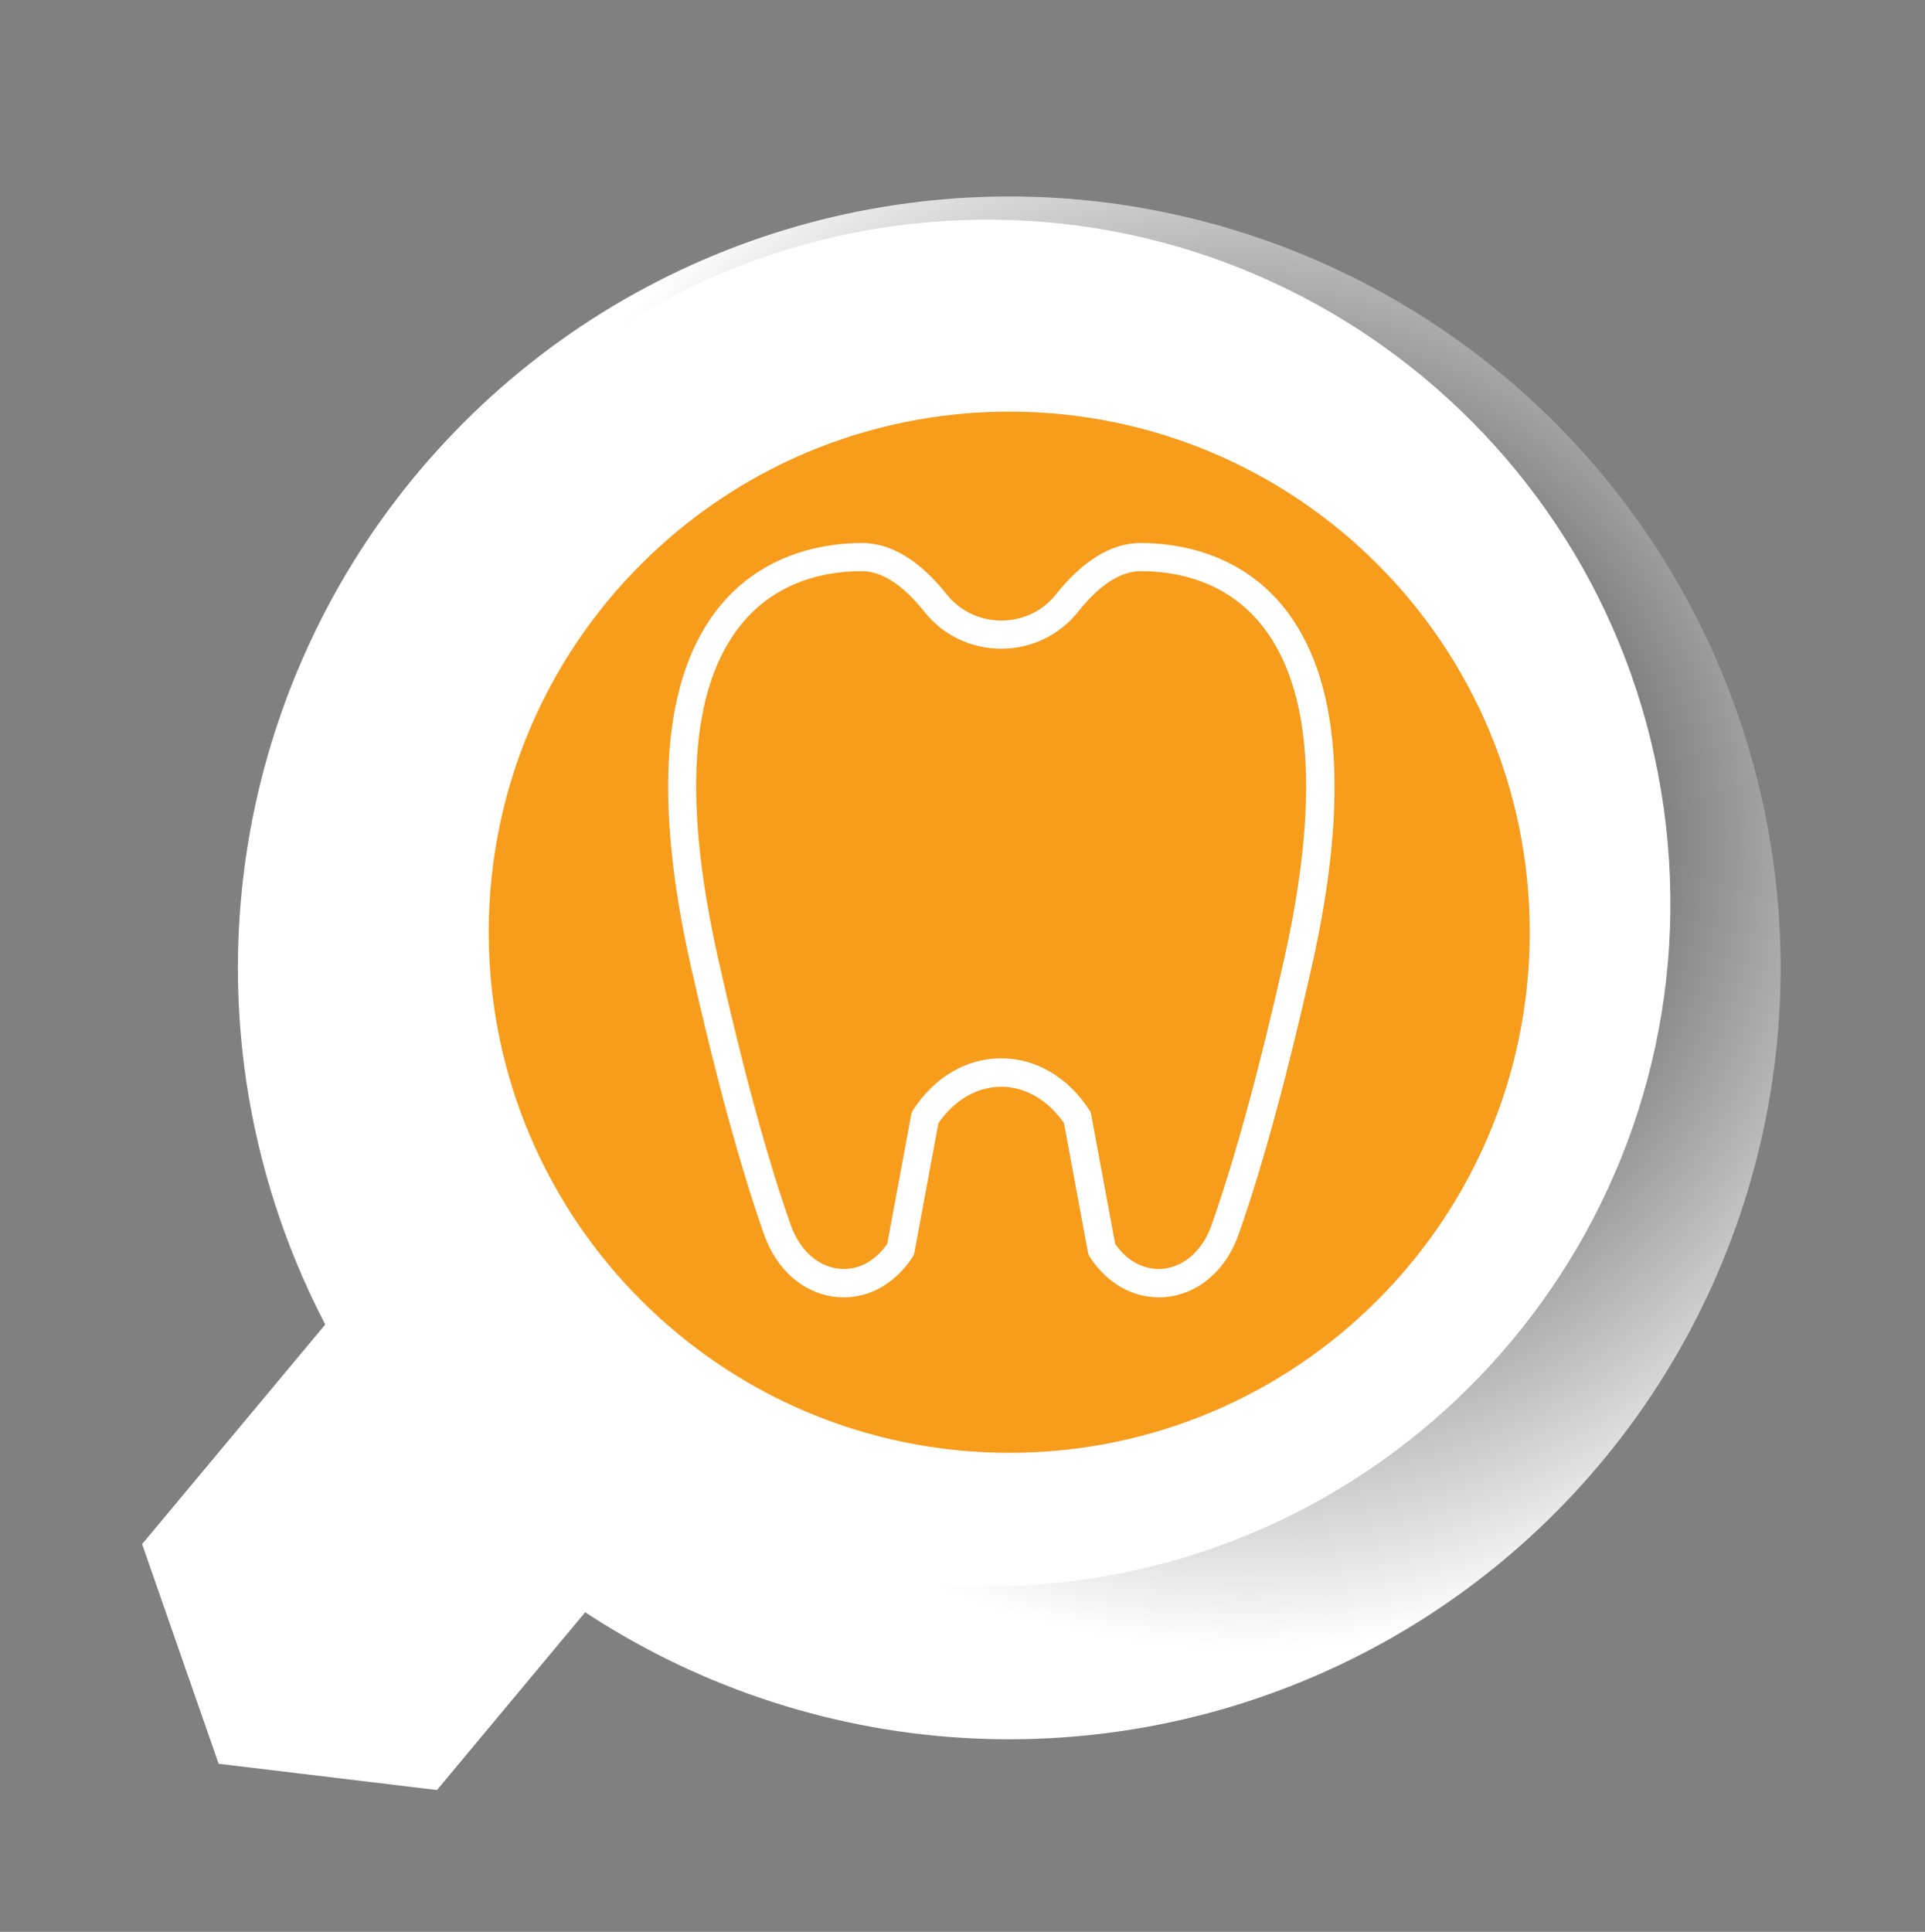
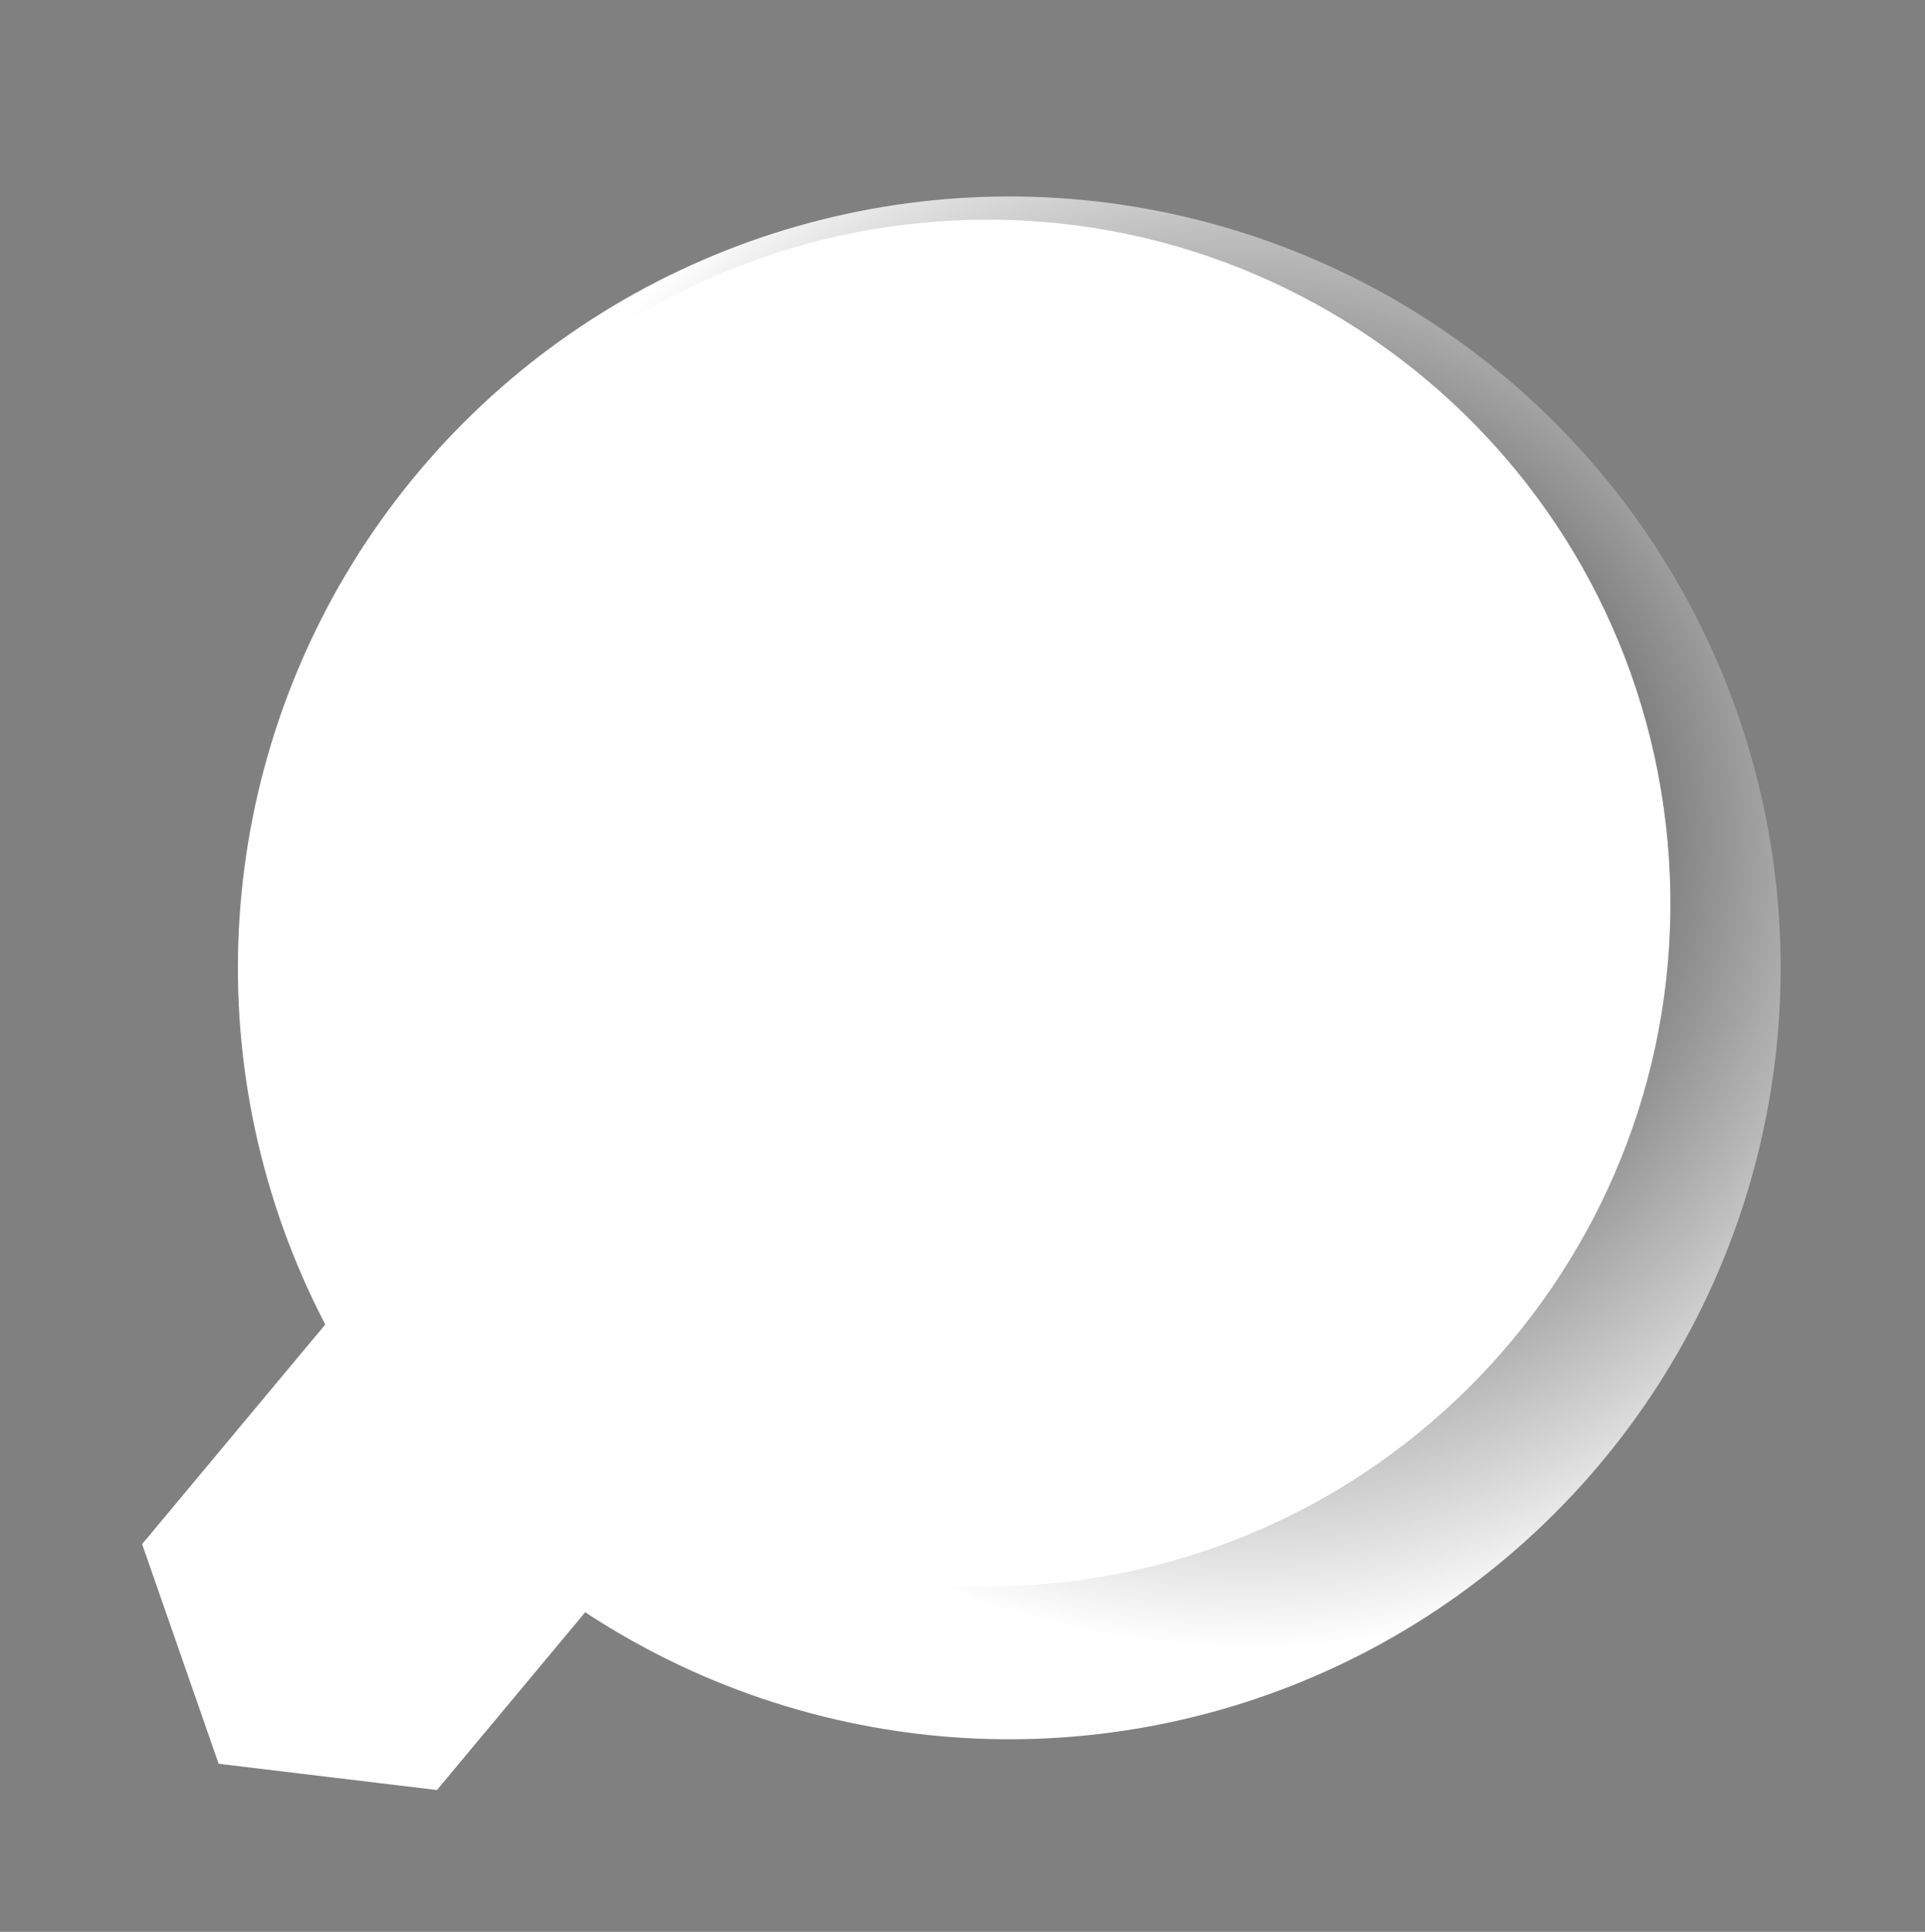
<svg xmlns="http://www.w3.org/2000/svg" viewBox="0 0 130.57 131.03">
  <rect x="0" y="0" width="130.57" height="131.03" fill="#808080" stroke="none" />
  <defs>
    <style>.cls-1{fill:#fff;}.cls-2{isolation:isolate;}.cls-3{fill:#f89c1c;}.cls-4{fill:url(#radial-gradient);mix-blend-mode:multiply;}</style>
    <radialGradient id="radial-gradient" cx="-16315.29" cy="8868.33" fx="-16315.29" fy="8868.33" r="2753.85" gradientTransform="translate(-271.77 159.1) rotate(-166.83) scale(.02)" gradientUnits="userSpaceOnUse">
      <stop offset="0" stop-color="#000" />
      <stop offset="1" stop-color="#fff" />
    </radialGradient>
  </defs>
  <g class="cls-2">
    <g id="Capa_1">
      <g>
        <g>
          <circle class="cls-4" cx="68.45" cy="65.65" r="52.32" transform="translate(-13.15 17.32) rotate(-13.17)" />
          <path class="cls-1" d="M45.53,102.35c7.61,3.98,16.41,5.9,25.6,5.06,25.49-2.31,44.29-24.85,41.98-50.34S88.26,12.78,62.77,15.09c-25.49,2.31-44.29,24.85-41.98,50.34,.62,6.85,2.72,13.22,5.93,18.82l-17.08,20.48,5.19,14.9,14.81,1.78,15.9-19.07Z" />
        </g>
        <g>
-           <path class="cls-3" d="M103.76,63.23c0,19.5-15.8,35.31-35.3,35.31s-35.31-15.8-35.31-35.31,15.81-35.31,35.31-35.31,35.3,15.8,35.3,35.31Z" />
          <path class="cls-1" d="M78.58,87.99c-1.82,0-3.52-.99-4.65-2.72-.07-.1-.12-.22-.14-.35l-1.62-8.74c-1.08-1.57-2.63-2.47-4.26-2.47s-3.18,.9-4.26,2.47l-1.62,8.74c-.02,.13-.07,.24-.14,.35-1.25,1.92-3.2,2.93-5.25,2.69-2.18-.26-3.98-1.85-4.82-4.25-1.62-4.61-3.29-10.74-4.97-18.22-2.55-11.36-1.91-19.52,1.89-24.27,3.06-3.82,7.4-4.39,9.72-4.39,1.98,0,3.91,1.17,5.76,3.49,.89,1.12,2.24,1.77,3.7,1.77s2.81-.64,3.7-1.77c1.85-2.32,3.78-3.49,5.76-3.49,2.32,0,6.66,.57,9.72,4.39,3.8,4.75,4.44,12.91,1.89,24.27-1.68,7.48-3.35,13.62-4.97,18.22-.84,2.4-2.65,3.99-4.82,4.25-.2,.02-.4,.04-.6,.04Zm-2.94-3.62c.85,1.22,2.05,1.82,3.31,1.68,1.43-.17,2.65-1.29,3.24-2.98,1.59-4.54,3.25-10.6,4.91-18.01,2.41-10.76,1.9-18.38-1.51-22.65-2.43-3.03-5.81-3.67-8.22-3.67-1.36,0-2.8,.93-4.26,2.77-1.26,1.58-3.16,2.49-5.2,2.49s-3.94-.91-5.2-2.49c-1.46-1.84-2.89-2.77-4.26-2.77-2.41,0-5.79,.64-8.22,3.67-3.42,4.27-3.93,11.89-1.51,22.65,1.66,7.41,3.31,13.47,4.91,18.01,.6,1.7,1.81,2.81,3.24,2.98,1.26,.15,2.46-.46,3.31-1.68l1.62-8.74c.02-.12,.07-.24,.14-.35,1.44-2.22,3.62-3.5,5.97-3.5s4.53,1.28,5.97,3.5c.07,.1,.12,.22,.14,.35l1.62,8.74Z" />
        </g>
      </g>
    </g>
  </g>
</svg>